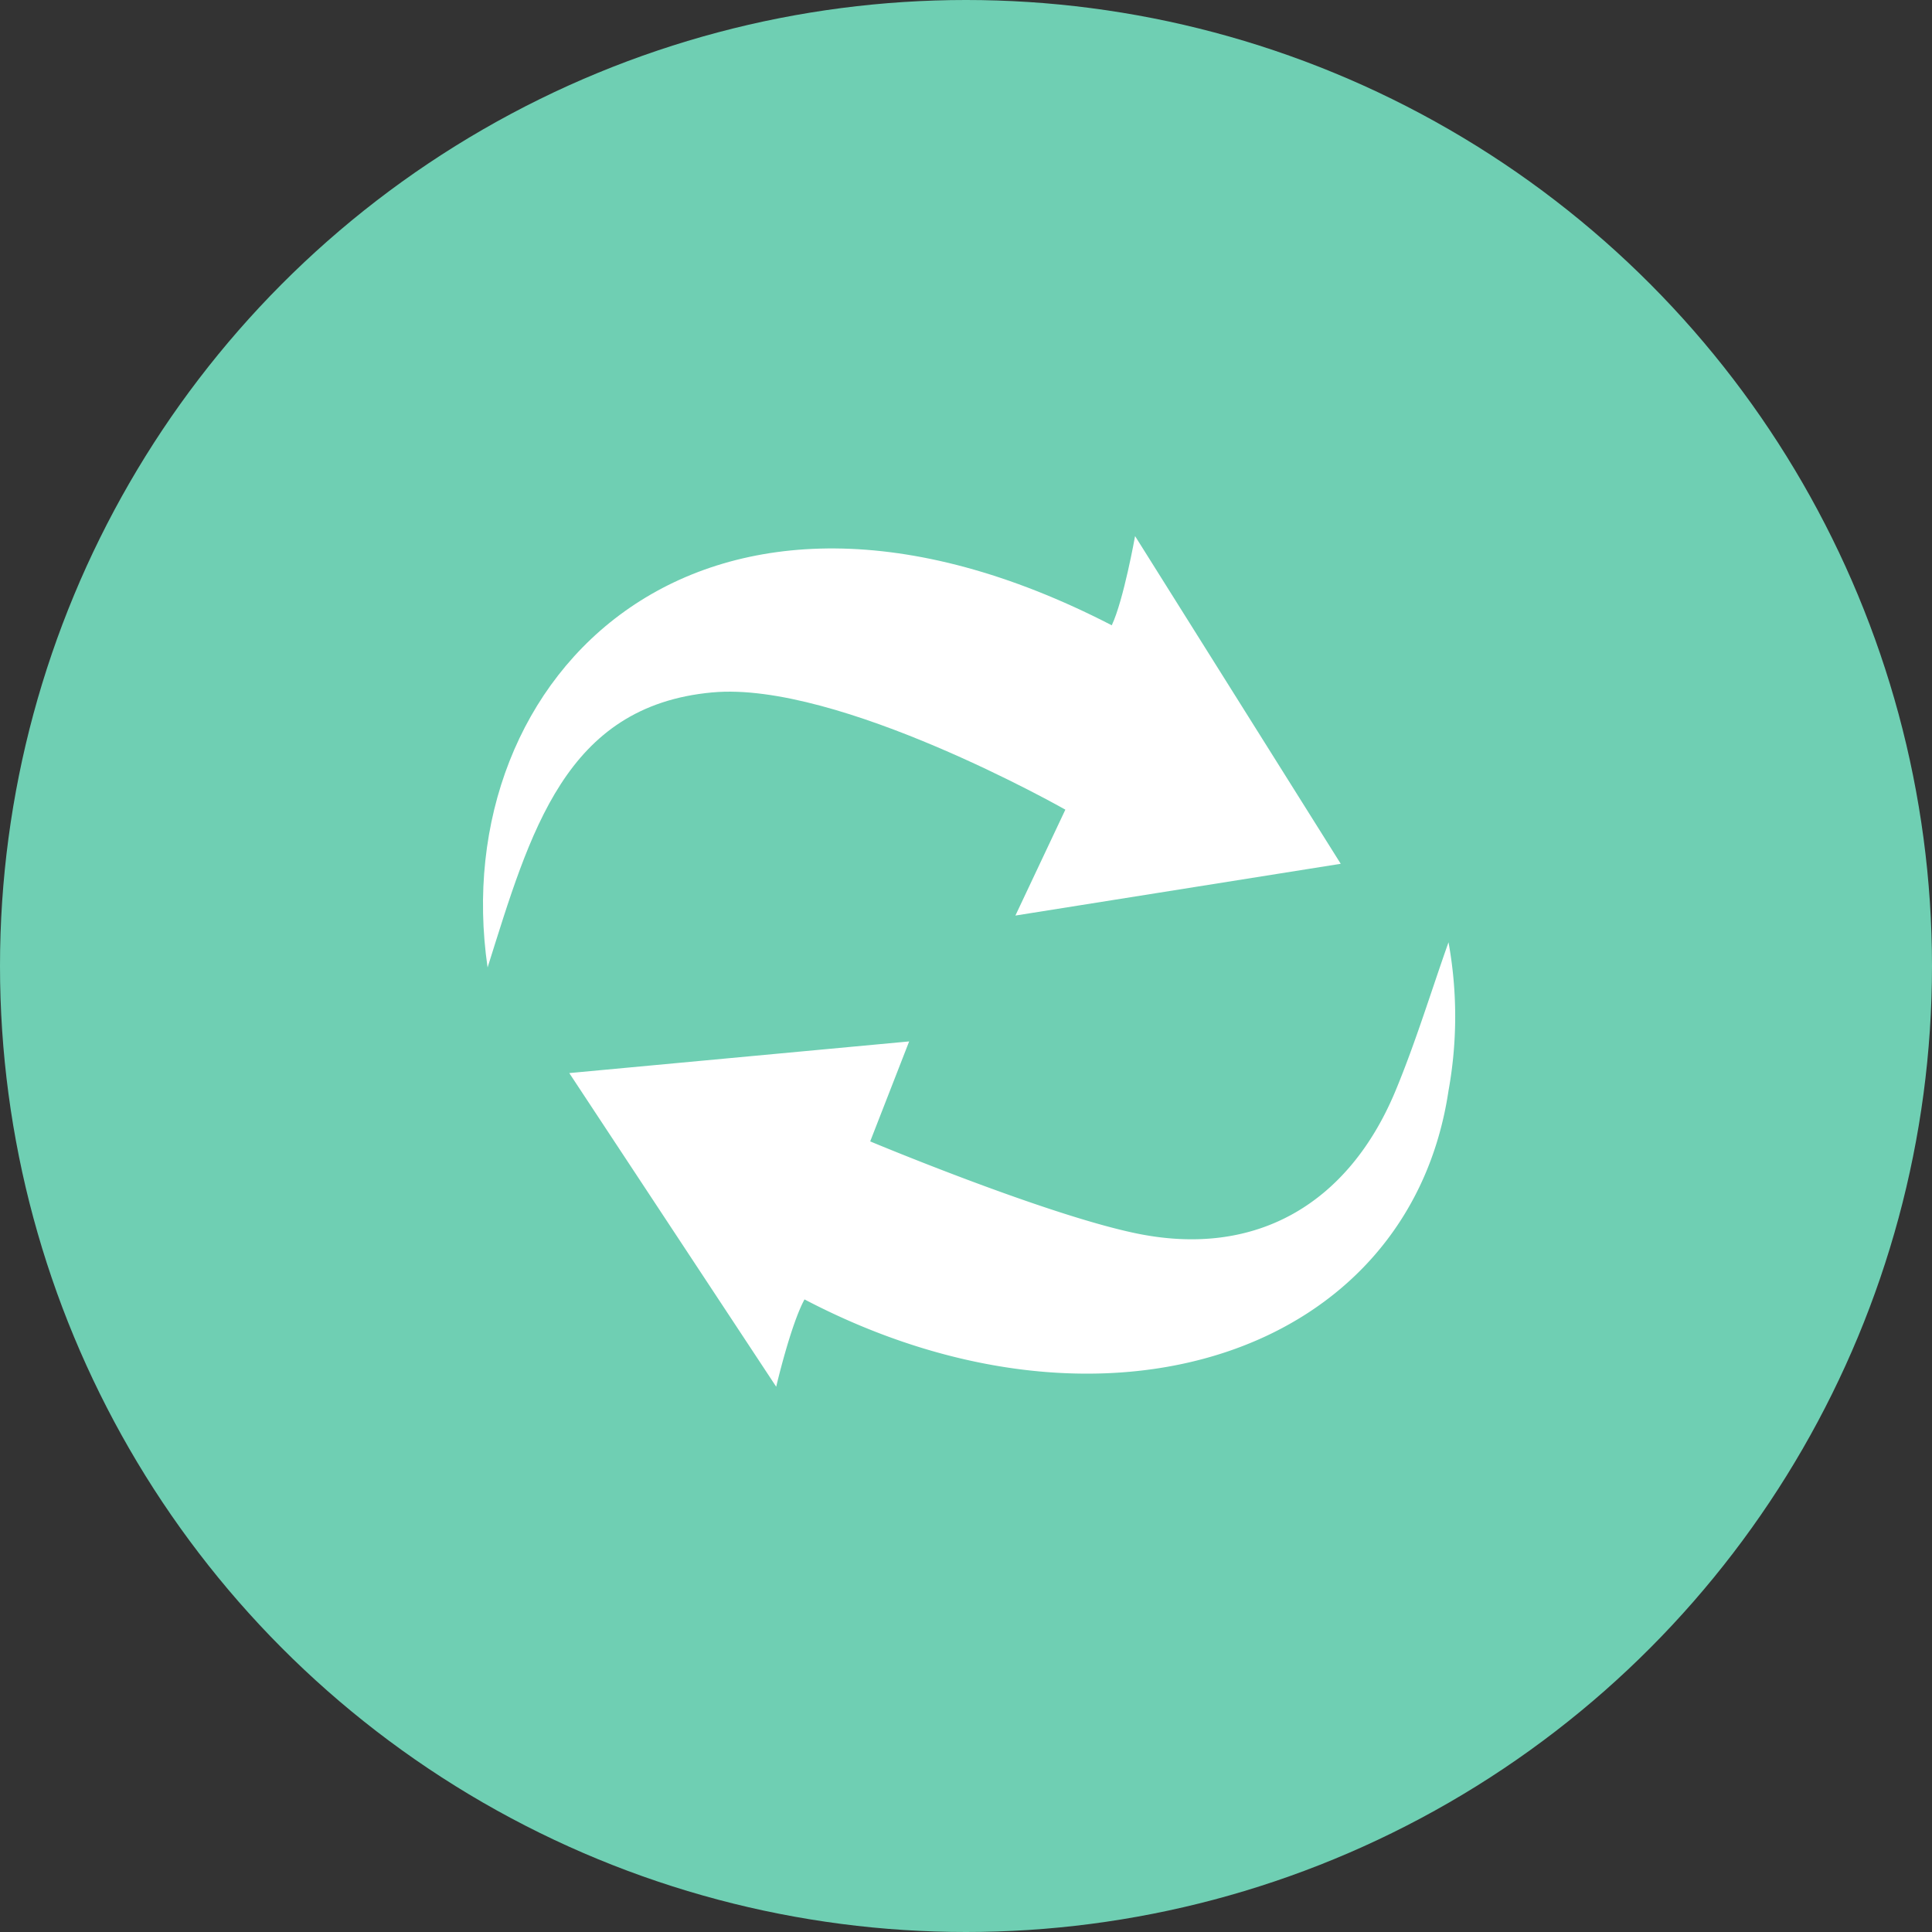
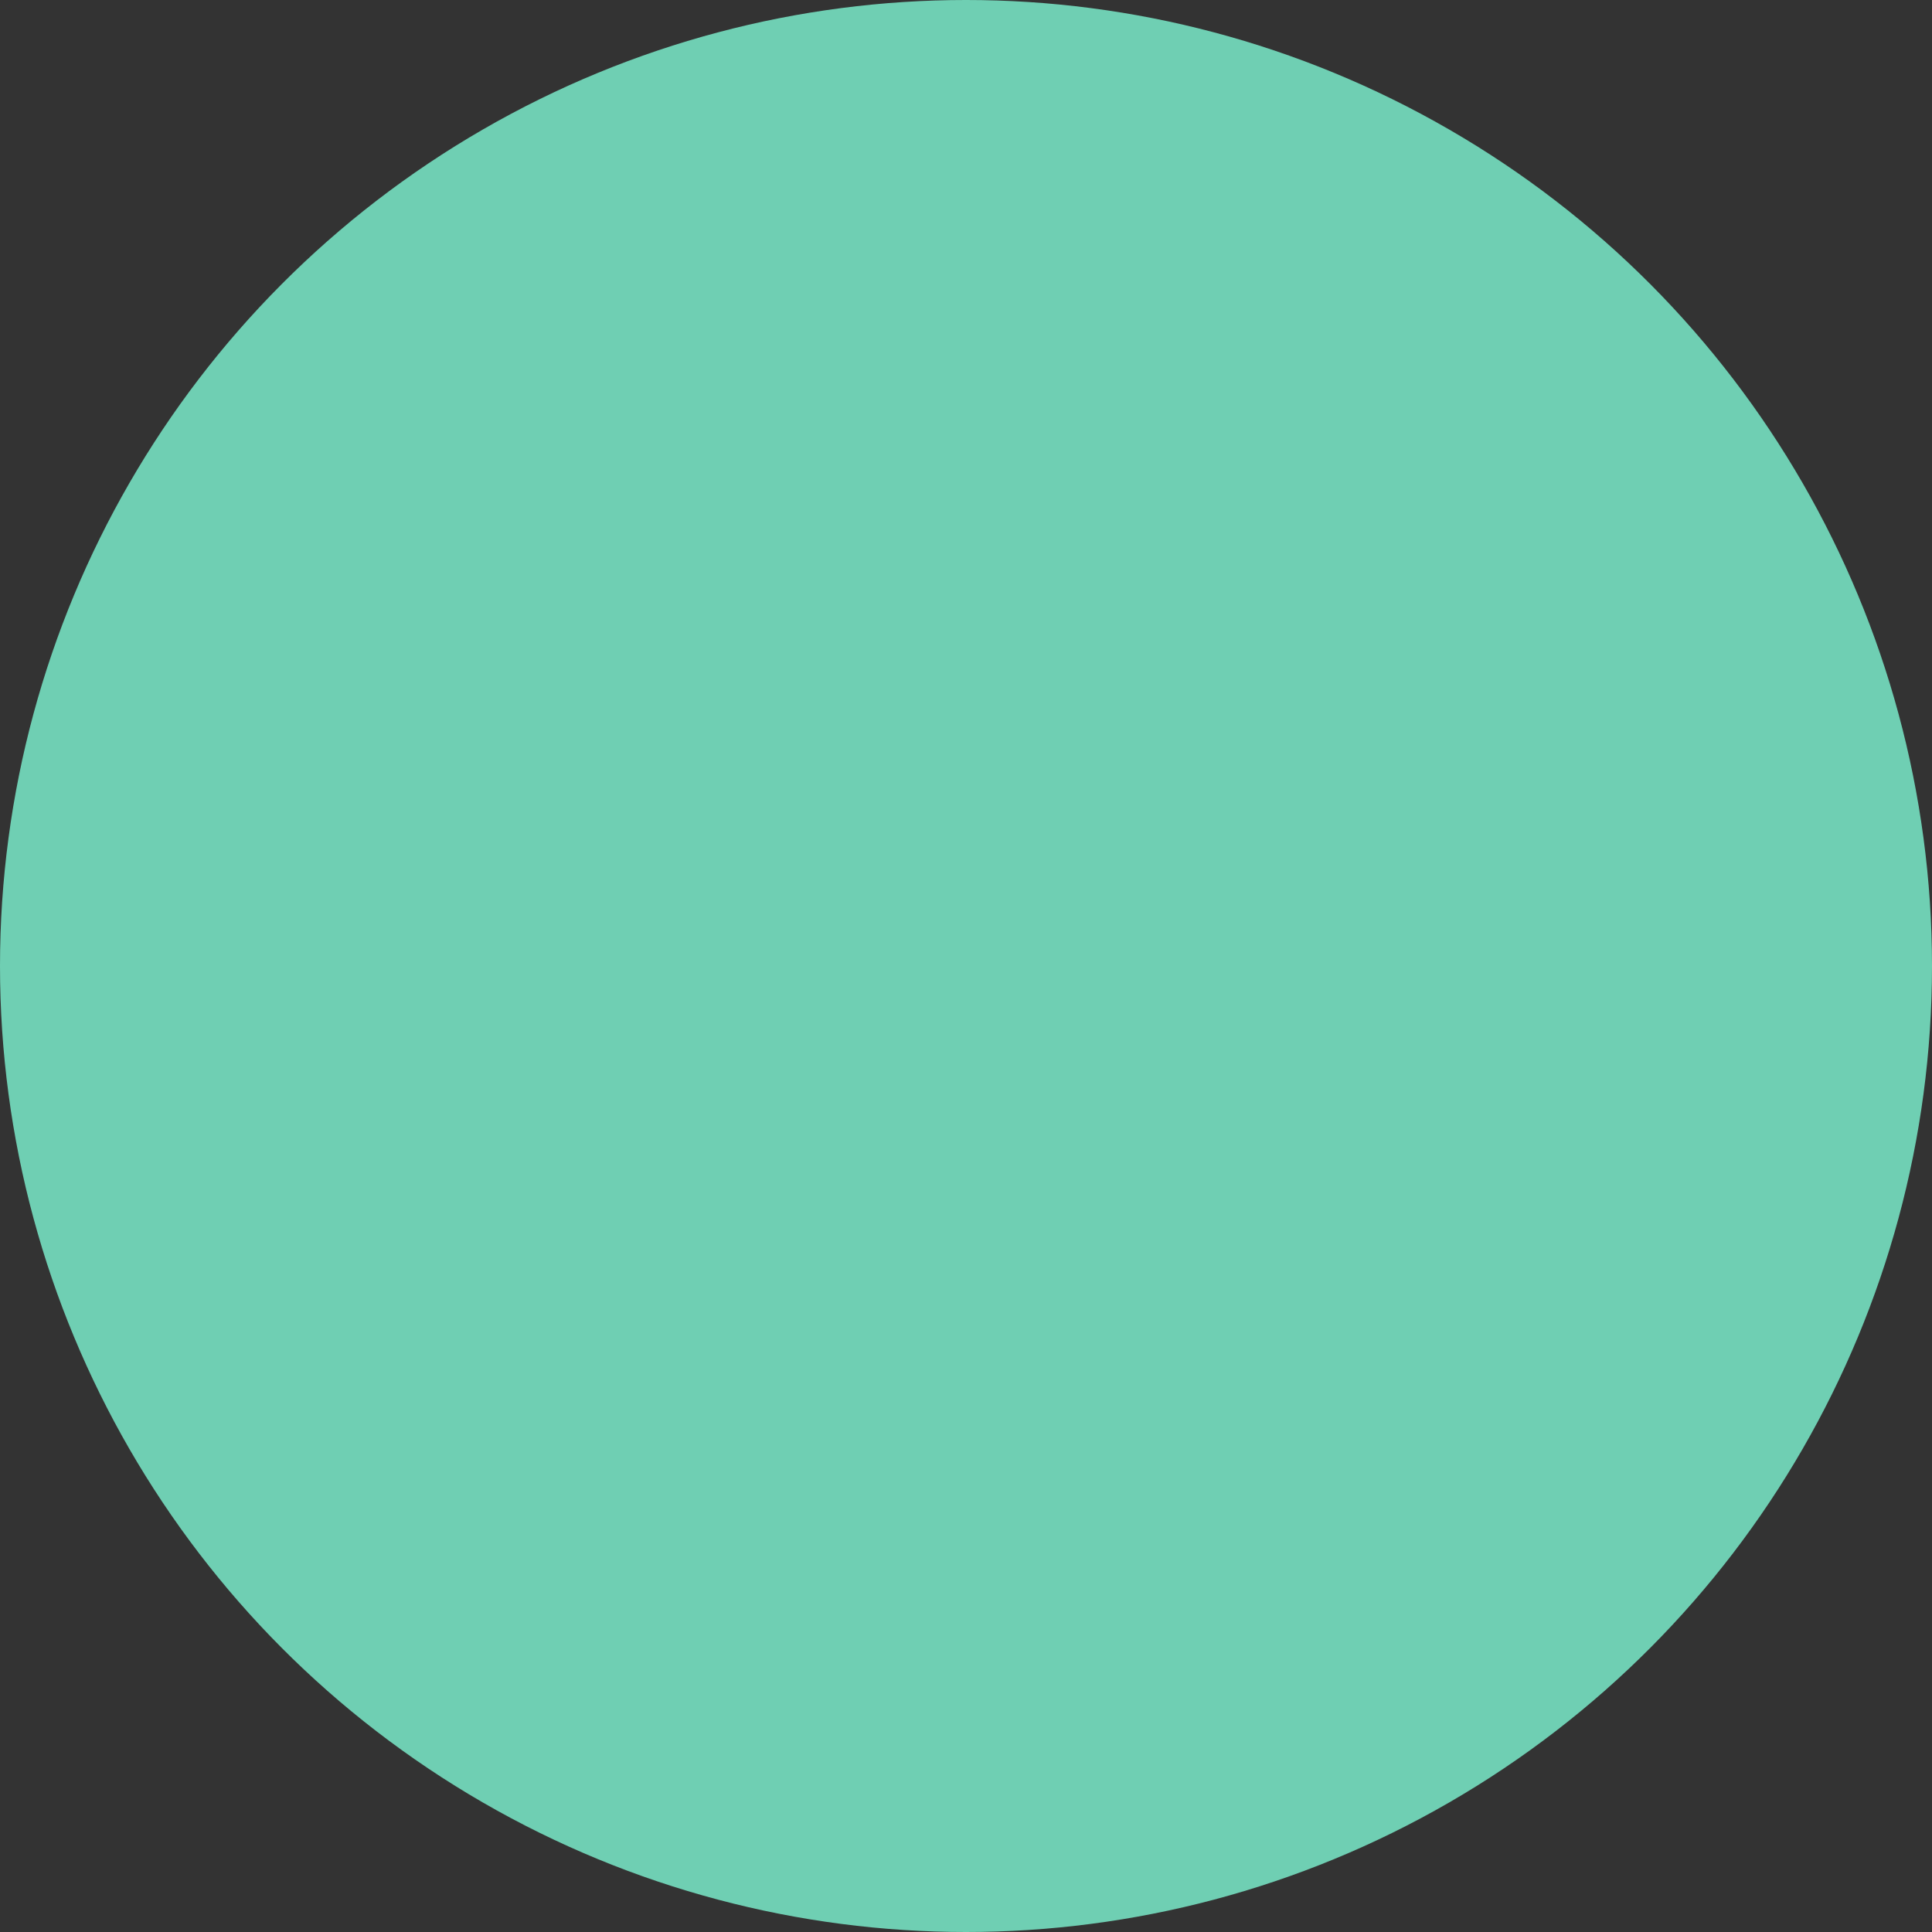
<svg xmlns="http://www.w3.org/2000/svg" id="Calque_1" data-name="Calque 1" viewBox="0 0 277.68 277.68">
  <rect x="0" y="0" width="277.68" height="277.68" fill="#333333" stroke="none" />
  <defs>
    <style>.cls-1{fill:#6fcfb3;}.cls-2{fill:#fff;}</style>
  </defs>
  <g id="Groupe_814" data-name="Groupe 814">
    <circle id="Ellipse_45-3" data-name="Ellipse 45-3" class="cls-1" cx="138.84" cy="138.84" r="138.84" />
    <g id="ICO_Reassurance_Retour-3" data-name="ICO Reassurance Retour-3">
      <g id="Livraison-3">
-         <path id="Fill_1-3" data-name="Fill 1-3" class="cls-2" d="M200.22,156.69c-6.7,16.15-20,24.24-37.61,20.46C149.36,174.32,124.7,164,124.7,164l5.6-14.37-48.85,4.55,29.74,45.08s2.09-8.94,4.07-12.55c43.11,22.57,86.92,7.82,92.56-30a59.72,59.72,0,0,0,0-21.33C205.3,142.49,203.11,149.72,200.22,156.69Z" transform="translate(0.37 0.05)" />
-         <path id="Fill_4-3" data-name="Fill 4-3" class="cls-2" d="M102,99.47c18.14-1.69,50.75,16.85,50.75,16.85l-7.18,15.22,46.76-7.44L162.77,77s-1.65,9.24-3.35,12.82C100.47,59.4,63.59,97.09,69.71,139c6.14-19.47,11.11-37.57,32.27-39.53" transform="translate(0.37 0.05)" />
-       </g>
+         </g>
    </g>
  </g>
</svg>